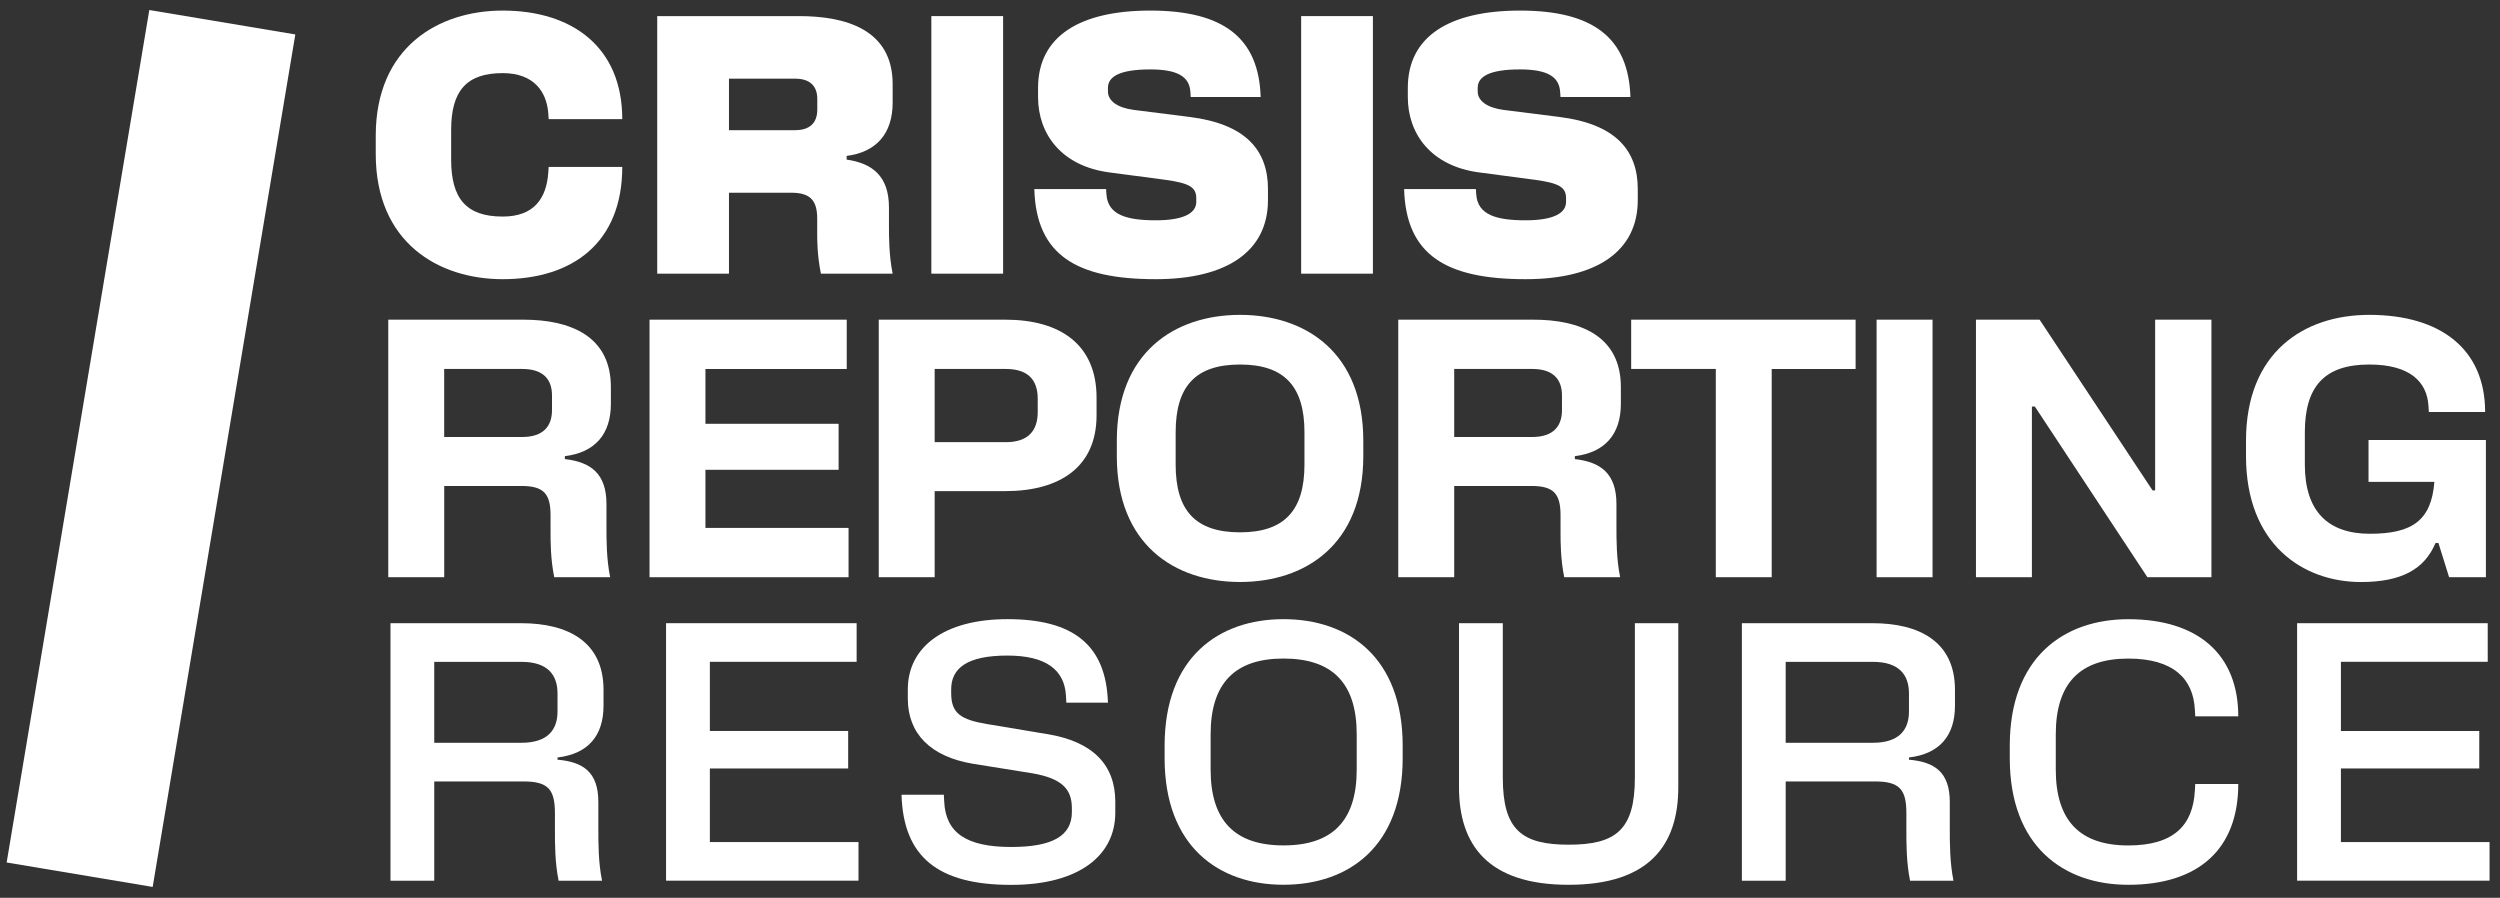
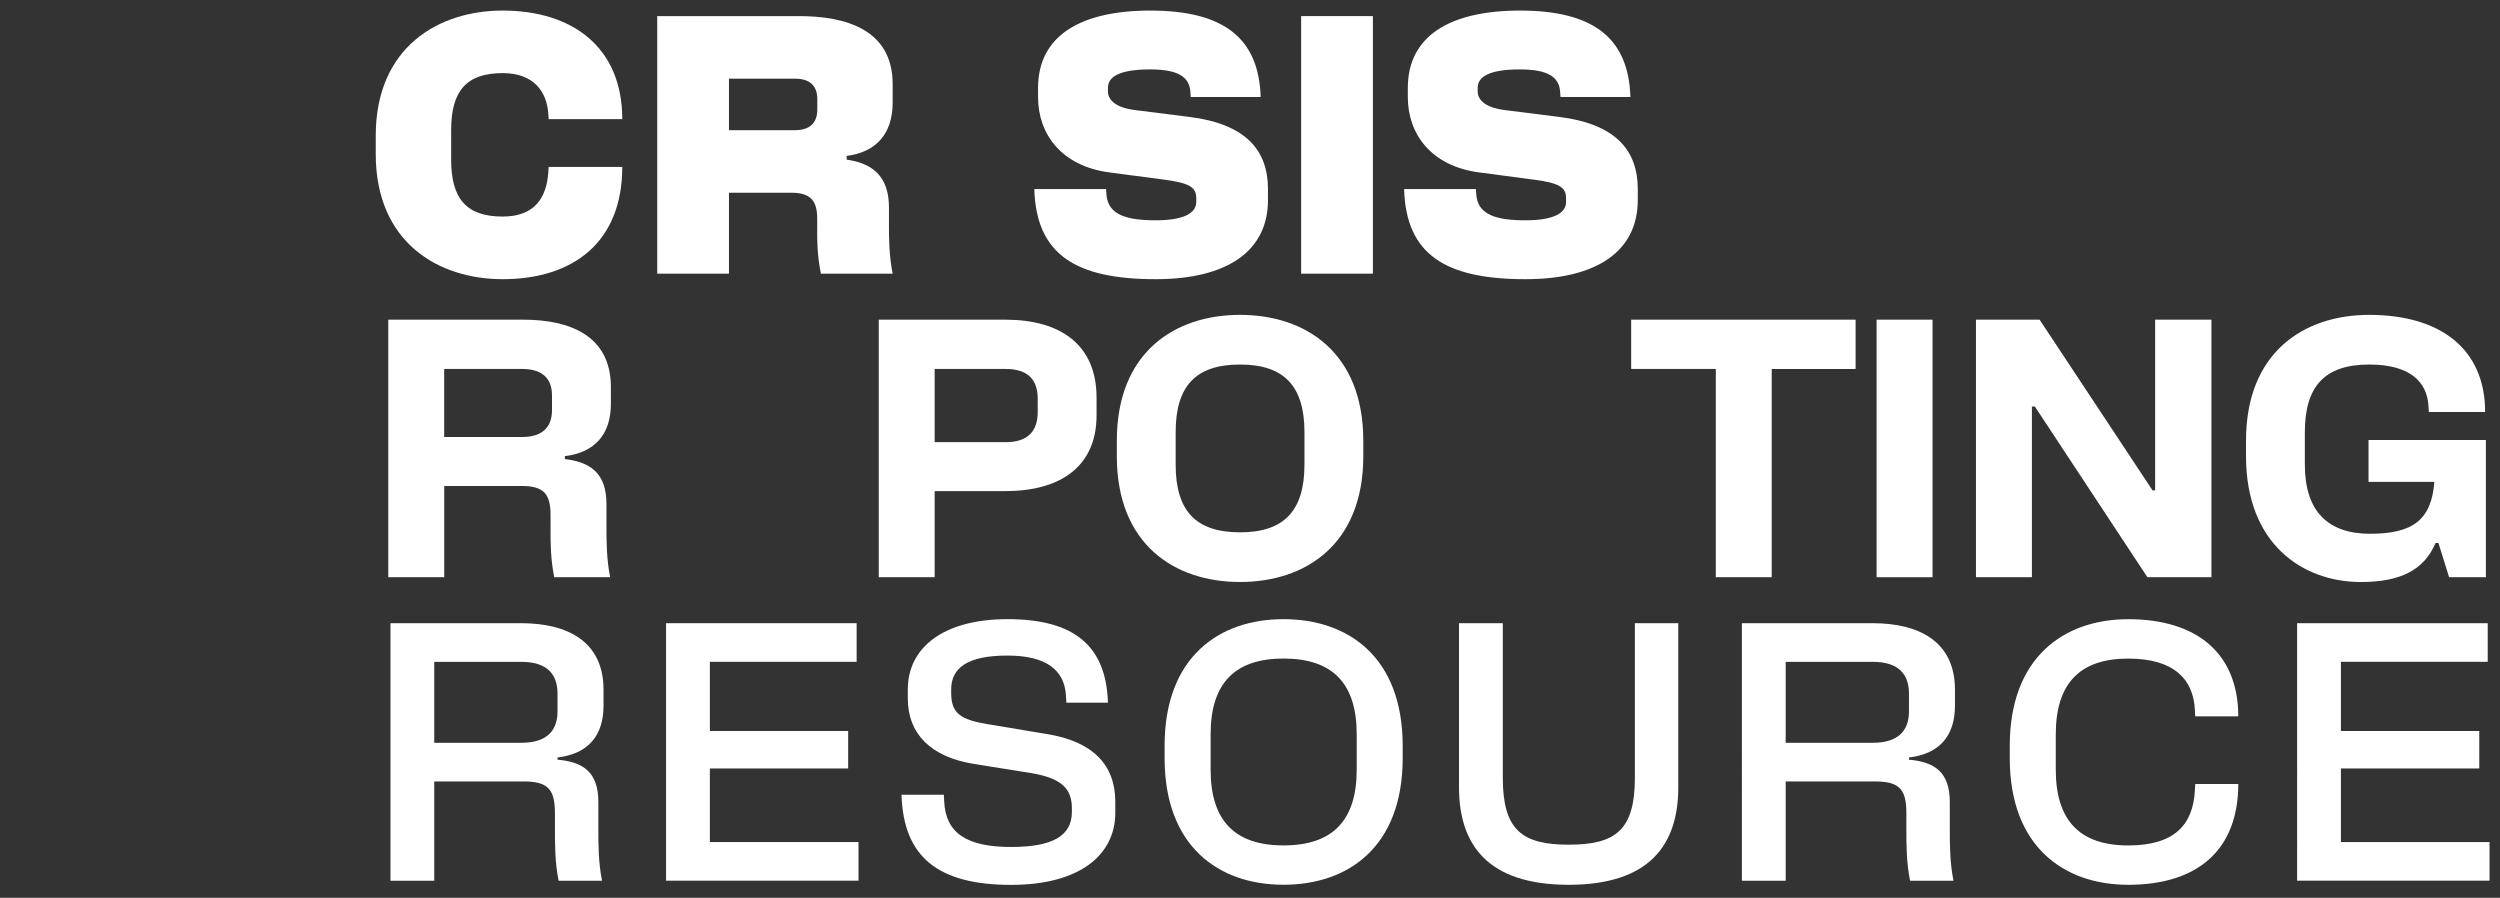
<svg xmlns="http://www.w3.org/2000/svg" version="1.1" id="Layer_1" x="0px" y="0px" viewBox="0 0 588.5 211.34" style="enable-background:new 0 0 588.5 211.34;" xml:space="preserve">
  <rect x="0" y="0" width="588.5" height="211.34" fill="#333333" stroke="none" />
  <style type="text/css"> .st0{fill:#FFFFFF;} </style>
  <g>
    <g>
      <path class="st0" d="M129.16,39.3h17.32c0,17.84-11.69,26.42-28.15,26.42c-15.16,0-29.88-8.66-29.88-29.45v-4.33 c0-20.79,14.72-29.45,29.88-29.45c16.46,0,28.15,8.66,28.15,25.55h-17.32l-0.09-1.3c-0.35-5.11-3.38-9.53-10.74-9.53 c-8.66,0-12.13,4.33-12.13,13.42v6.93c0,9.09,3.46,13.42,12.13,13.42c7.36,0,10.31-4.24,10.74-10.39L129.16,39.3z" />
      <path class="st0" d="M154.71,3.79h33.34c10.83,0,22.08,3.03,22.08,16.02v4.33c0,7.36-3.9,11.69-10.83,12.56v0.87 c6.06,0.87,9.96,3.9,9.96,11.26v4.33c0,2.6,0,6.93,0.87,11.26h-16.89c-0.87-4.33-0.87-7.79-0.87-9.53v-3.46 c0-4.33-1.73-6.06-6.06-6.06H171.6v19.05h-16.89V3.79z M187.19,30.64c3.46,0,5.2-1.73,5.2-4.85v-2.51c0-3.03-1.73-4.76-5.2-4.76 H171.6v12.13H187.19z" />
-       <path class="st0" d="M219.24,3.79h16.89v60.63h-16.89V3.79z" />
      <path class="st0" d="M274.33,42.33l-13.08-1.73c-11.43-1.47-16.89-9.09-16.89-17.75v-2.17c0-12.13,9.79-18.19,26.42-18.19 c17.32,0,25.55,6.5,25.98,20.35H280.3l-0.09-1.3c-0.26-3.46-2.94-5.2-9.44-5.2c-7.27,0-9.96,1.73-9.96,4.33v0.87 c0,2.17,2.17,3.81,6.06,4.33l13.08,1.65c13.34,1.65,18.53,7.88,18.53,16.98v2.6c0,11.95-9.53,18.62-26.42,18.62 c-18.62,0-28.15-5.63-28.58-21.22h16.89l0.09,1.3c0.35,4.76,4.68,6.06,11.61,6.06c6.67,0,9.53-1.73,9.53-4.33v-0.87 C281.6,44.06,279.96,43.11,274.33,42.33z" />
      <path class="st0" d="M306.29,3.79h16.89v60.63h-16.89V3.79z" />
      <path class="st0" d="M361.37,42.33l-13.08-1.73c-11.43-1.47-16.89-9.09-16.89-17.75v-2.17c0-12.13,9.79-18.19,26.42-18.19 c17.32,0,25.55,6.5,25.98,20.35h-16.46l-0.09-1.3c-0.26-3.46-2.95-5.2-9.44-5.2c-7.28,0-9.96,1.73-9.96,4.33v0.87 c0,2.17,2.17,3.81,6.06,4.33L367,27.52c13.34,1.65,18.53,7.88,18.53,16.98v2.6c0,11.95-9.53,18.62-26.42,18.62 c-18.62,0-28.15-5.63-28.58-21.22h16.89l0.09,1.3c0.35,4.76,4.68,6.06,11.61,6.06c6.67,0,9.53-1.73,9.53-4.33v-0.87 C368.65,44.06,367,43.11,361.37,42.33z" />
    </g>
  </g>
  <g>
    <path class="st0" d="M91.4,75.25h31.79c11,0,20.61,3.81,20.61,15.85v3.98c0,7.1-3.72,11.43-10.83,12.3v0.69 c6.06,0.69,9.79,3.38,9.79,10.57v5.2c0,3.38,0,7.71,0.87,12.04h-13.16c-0.87-4.33-0.87-8.14-0.87-11v-3.64 c0-5.11-1.73-6.84-6.84-6.84h-18.19v21.48H91.4V75.25z M122.92,102.87c4.94,0,7.02-2.51,7.02-6.32v-3.46 c0-3.81-2.08-6.24-7.02-6.24h-18.36v16.02H122.92z" />
-     <path class="st0" d="M152.9,75.25h46.42v11.61h-33.26v12.9h31.35v10.83h-31.35v13.68h33.69v11.61H152.9V75.25z" />
    <path class="st0" d="M206.86,75.25h29.79c12.99,0,21.48,5.89,21.48,18.36v4.16c0,12.04-8.49,17.84-21.48,17.84h-16.63v20.27h-13.16 V75.25z M236.74,104.09c5.28,0,7.54-2.68,7.54-7.1v-3.12c0-4.42-2.25-7.02-7.54-7.02h-16.72v17.23H236.74z" />
    <path class="st0" d="M320.92,103.74v3.64c0,20.79-13.6,29.62-29.01,29.62s-29.01-8.83-29.01-29.62v-3.64 c0-20.79,13.6-29.62,29.01-29.62S320.92,82.95,320.92,103.74z M291.91,125.31c10.39,0,15.16-5.11,15.16-15.94v-7.62 c0-10.83-4.76-15.94-15.16-15.94c-10.48,0-15.16,5.11-15.16,15.94v7.62C276.75,120.2,281.43,125.31,291.91,125.31z" />
-     <path class="st0" d="M329.15,75.25h31.79c11,0,20.61,3.81,20.61,15.85v3.98c0,7.1-3.72,11.43-10.83,12.3v0.69 c6.06,0.69,9.79,3.38,9.79,10.57v5.2c0,3.38,0,7.71,0.87,12.04h-13.16c-0.87-4.33-0.87-8.14-0.87-11v-3.64 c0-5.11-1.73-6.84-6.84-6.84h-18.19v21.48h-13.17V75.25z M360.68,102.87c4.94,0,7.01-2.51,7.01-6.32v-3.46 c0-3.81-2.08-6.24-7.01-6.24h-18.36v16.02H360.68z" />
    <path class="st0" d="M403.9,86.85h-19.92V75.25h52.83v11.61h-19.75v49.02H403.9V86.85z" />
    <path class="st0" d="M441.75,75.25h13.17v60.63h-13.17V75.25z" />
    <path class="st0" d="M465.14,75.25h14.98l26.59,40.19h0.61V75.25h13.25v60.63H505.5L479,95.69h-0.69v40.19h-13.17V75.25z" />
    <path class="st0" d="M528.71,107.38v-3.64c0-20.79,13.6-29.62,29.01-29.62c16.89,0,27.28,8.14,27.28,22.86h-13.25l-0.09-1.47 c-0.35-5.54-4.24-9.7-13.94-9.7c-10.48,0-15.16,5.11-15.16,15.94v7.62c0,11,5.46,16.28,15.33,16.28c10.05,0,14.46-3.21,15.16-12.21 h-15.5v-9.87h27.63v32.31h-8.66l-2.51-8.05h-0.69c-2.6,6.15-7.97,9.18-17.58,9.18C542.14,137,528.71,128.16,528.71,107.38z" />
  </g>
  <g>
    <g>
      <path class="st0" d="M91.92,146.7h30.75c11,0,19.4,4.33,19.4,15.68v3.72c0,7.01-3.55,11.35-10.83,12.21v0.52 c6.06,0.52,9.61,2.94,9.61,9.96v5.98c0,3.9,0,8.23,0.87,12.56H131.5c-0.87-4.33-0.87-8.49-0.87-12.12v-3.81 c0-5.72-1.73-7.45-7.45-7.45h-20.96v23.38H91.92V146.7z M122.75,174.85c6.15,0,8.49-3.03,8.49-7.36v-4.24 c0-4.42-2.34-7.45-8.49-7.45h-20.53v19.05H122.75z" />
      <path class="st0" d="M156.79,146.7h44.86v9.09H167.1v16.28h32.56v8.83H167.1v17.32h34.99v9.09h-45.3V146.7z" />
      <path class="st0" d="M243.06,182.04l-14.03-2.25c-9.87-1.65-15.33-7.01-15.33-15.33v-2.17c0-9.87,8.4-16.54,23.47-16.54 c15.59,0,23.21,6.15,23.64,19.66h-9.79l-0.09-1.65c-0.35-6.06-4.68-9.44-13.77-9.44c-9.61,0-13.25,3.03-13.25,7.97v0.87 c0,4.76,2.25,6.24,8.4,7.28l14.03,2.34c11,1.73,16.2,7.36,16.2,15.94v2.6c0,9.96-8.4,16.98-24.51,16.98 c-17.23,0-25.38-6.58-25.81-21.22h9.96l0.09,1.65c0.35,7.36,5.28,10.65,15.76,10.65c9.7,0,14.29-2.6,14.29-8.23v-0.87 C252.33,185.68,249.9,183.25,243.06,182.04z" />
      <path class="st0" d="M330.19,175.54v2.94c0,20.79-12.73,29.79-28.06,29.79c-15.24,0-27.98-9.01-27.98-29.79v-2.94 c0-20.79,12.73-29.79,27.98-29.79C317.46,145.75,330.19,154.76,330.19,175.54z M302.13,199.01c11.52,0,17.24-5.8,17.24-17.84 v-8.31c0-12.04-5.72-17.84-17.24-17.84c-11.43,0-17.15,5.8-17.15,17.84v8.31C284.98,193.21,290.7,199.01,302.13,199.01z" />
      <path class="st0" d="M343.45,185.33V146.7h10.31v36.38c0,12.3,4.5,15.76,15.5,15.76c11.09,0,15.59-3.46,15.59-15.76V146.7h10.22 v38.63c0,13.51-6.75,22.95-25.81,22.95C350.2,208.28,343.45,198.84,343.45,185.33z" />
      <path class="st0" d="M410.05,146.7h30.75c11,0,19.4,4.33,19.4,15.68v3.72c0,7.01-3.55,11.35-10.83,12.21v0.52 c6.06,0.52,9.61,2.94,9.61,9.96v5.98c0,3.9,0,8.23,0.87,12.56h-10.22c-0.87-4.33-0.87-8.49-0.87-12.12v-3.81 c0-5.72-1.73-7.45-7.45-7.45h-20.96v23.38h-10.31V146.7z M440.88,174.85c6.15,0,8.49-3.03,8.49-7.36v-4.24 c0-4.42-2.34-7.45-8.49-7.45h-20.53v19.05H440.88z" />
      <path class="st0" d="M516.76,184.55h10.13c0,15.42-9.44,23.73-25.9,23.73c-15.16,0-27.89-9.01-27.89-29.79v-2.94 c0-20.79,12.73-29.79,27.89-29.79c16.46,0,25.9,8.31,25.9,22.87h-10.13l-0.09-1.56c-0.35-7.19-4.94-12.04-15.68-12.04 c-11.35,0-17.06,5.8-17.06,17.84v8.31c0,12.04,5.72,17.84,17.06,17.84c10.74,0,15.24-4.76,15.68-12.9L516.76,184.55z" />
      <path class="st0" d="M540.75,146.7h44.86v9.09h-34.56v16.28h32.57v8.83h-32.57v17.32h34.99v9.09h-45.3V146.7z" />
    </g>
  </g>
-   <rect x="-66.18" y="88.14" transform="matrix(0.165 -0.986 0.986 0.165 -74.42 123.233)" class="st0" width="203.52" height="34.86" />
</svg>